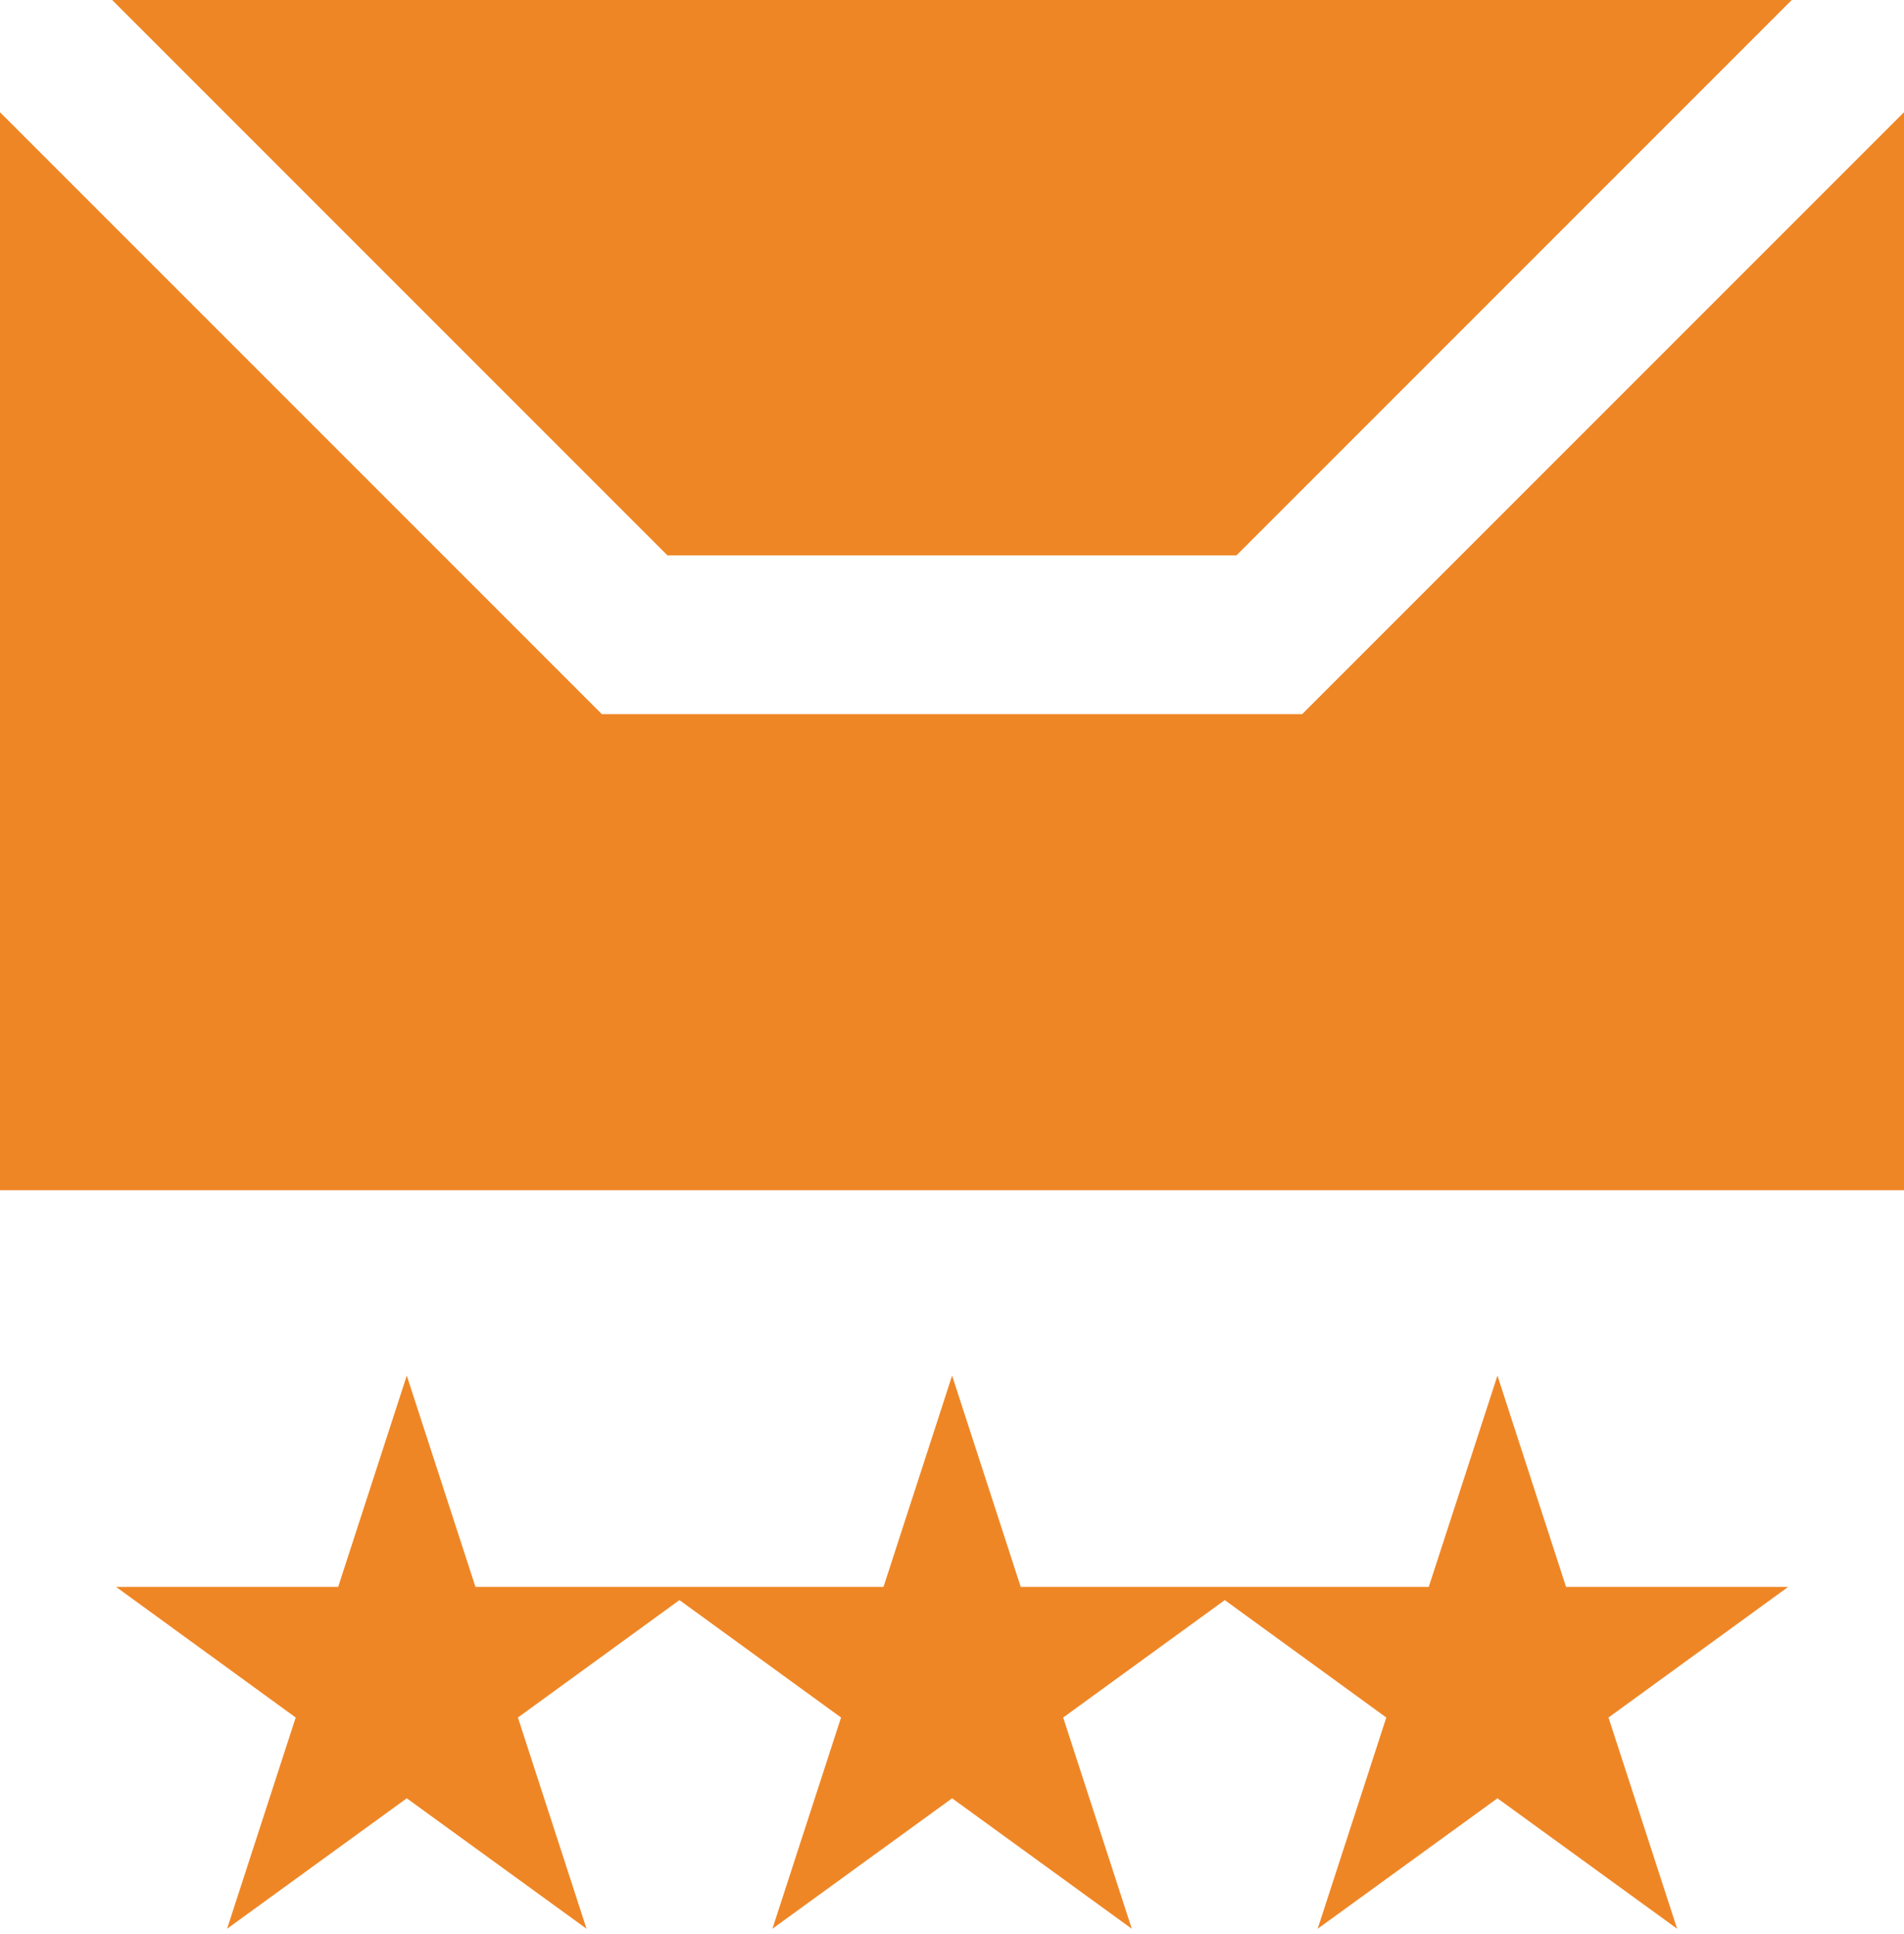
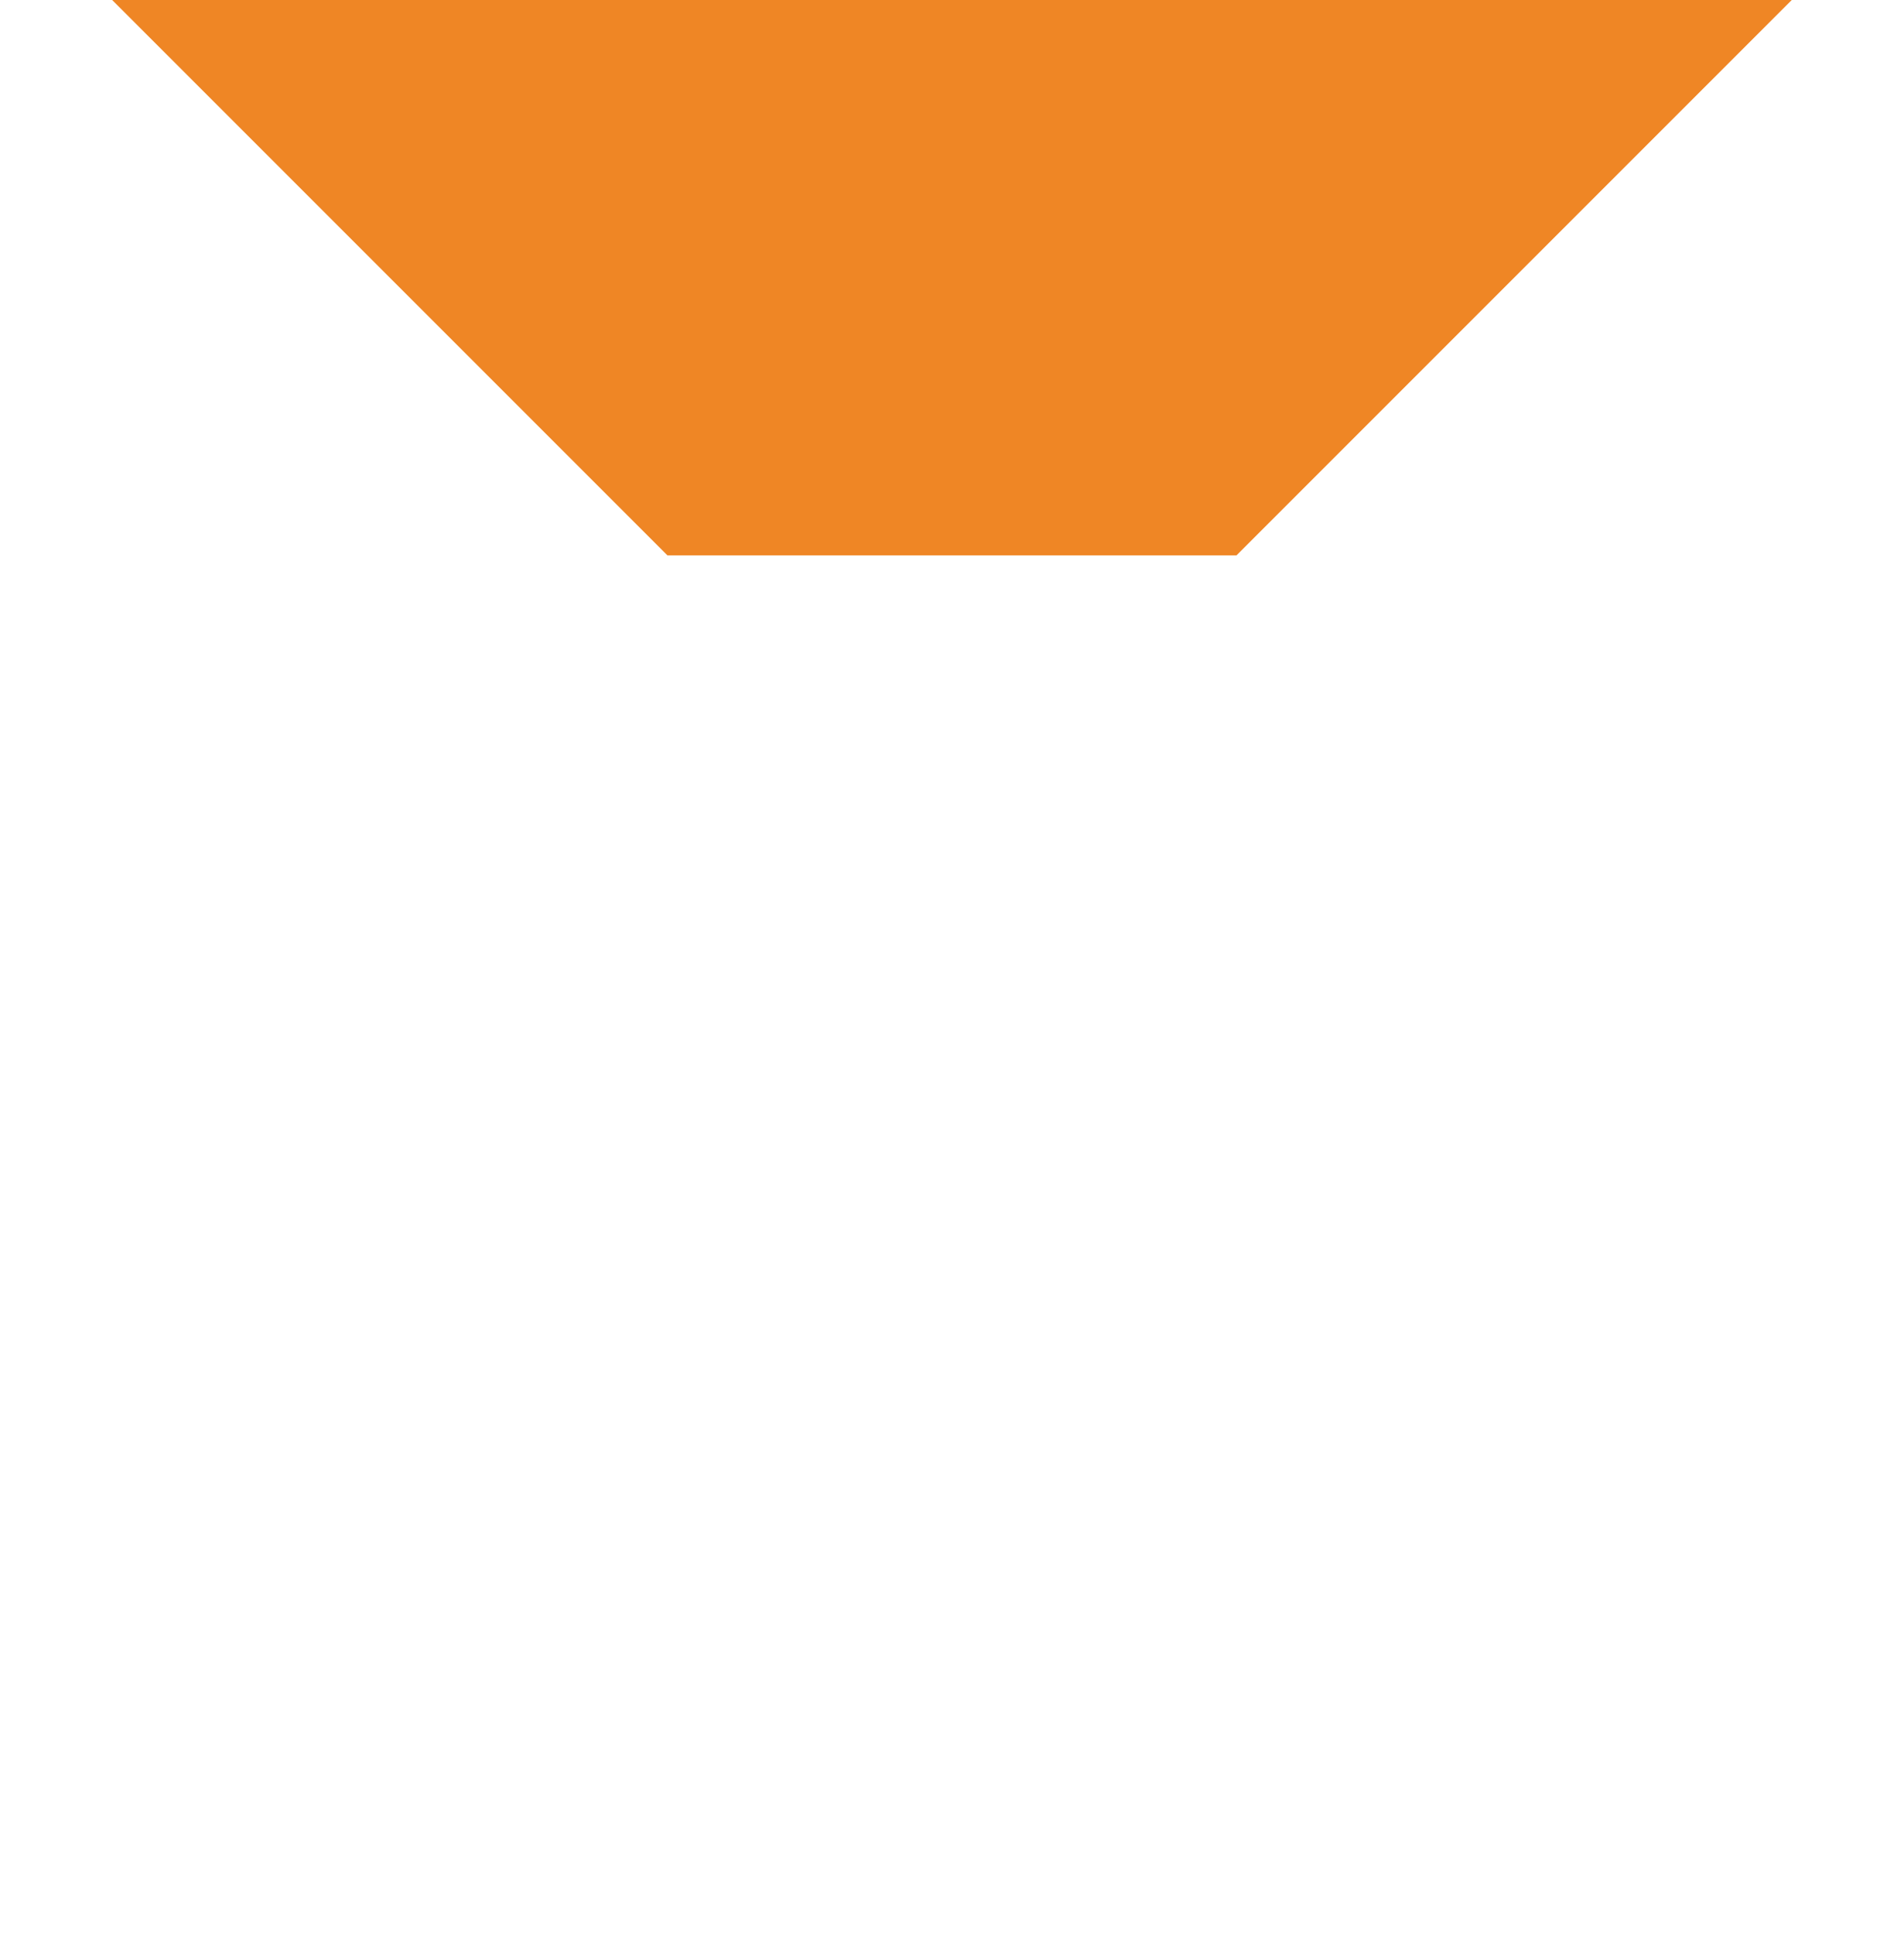
<svg xmlns="http://www.w3.org/2000/svg" width="128" height="130" viewBox="0 0 128 130" fill="none">
-   <path d="M105.282 106.668L100.669 92.465L96.05 106.668H68.621L64.007 92.465L59.394 106.668H31.965L27.346 92.465L22.733 106.668H7.805L19.879 115.446L15.266 129.644L27.346 120.876L39.431 129.644L34.818 115.446L45.677 107.553L56.541 115.446L51.927 129.644L64.007 120.876L76.087 129.644L71.474 115.446L82.338 107.553L93.197 115.446L88.583 129.644L100.669 120.876L112.749 129.644L108.135 115.446L120.21 106.668H105.282Z" fill="#EF8625" />
  <path d="M83.123 37.333L120.456 0H7.539L44.872 37.333H83.123Z" fill="#EF8625" />
-   <path d="M87.541 48.002H40.459L0 7.543V80.002H128V7.543L87.541 48.002Z" fill="#EF8625" />
</svg>